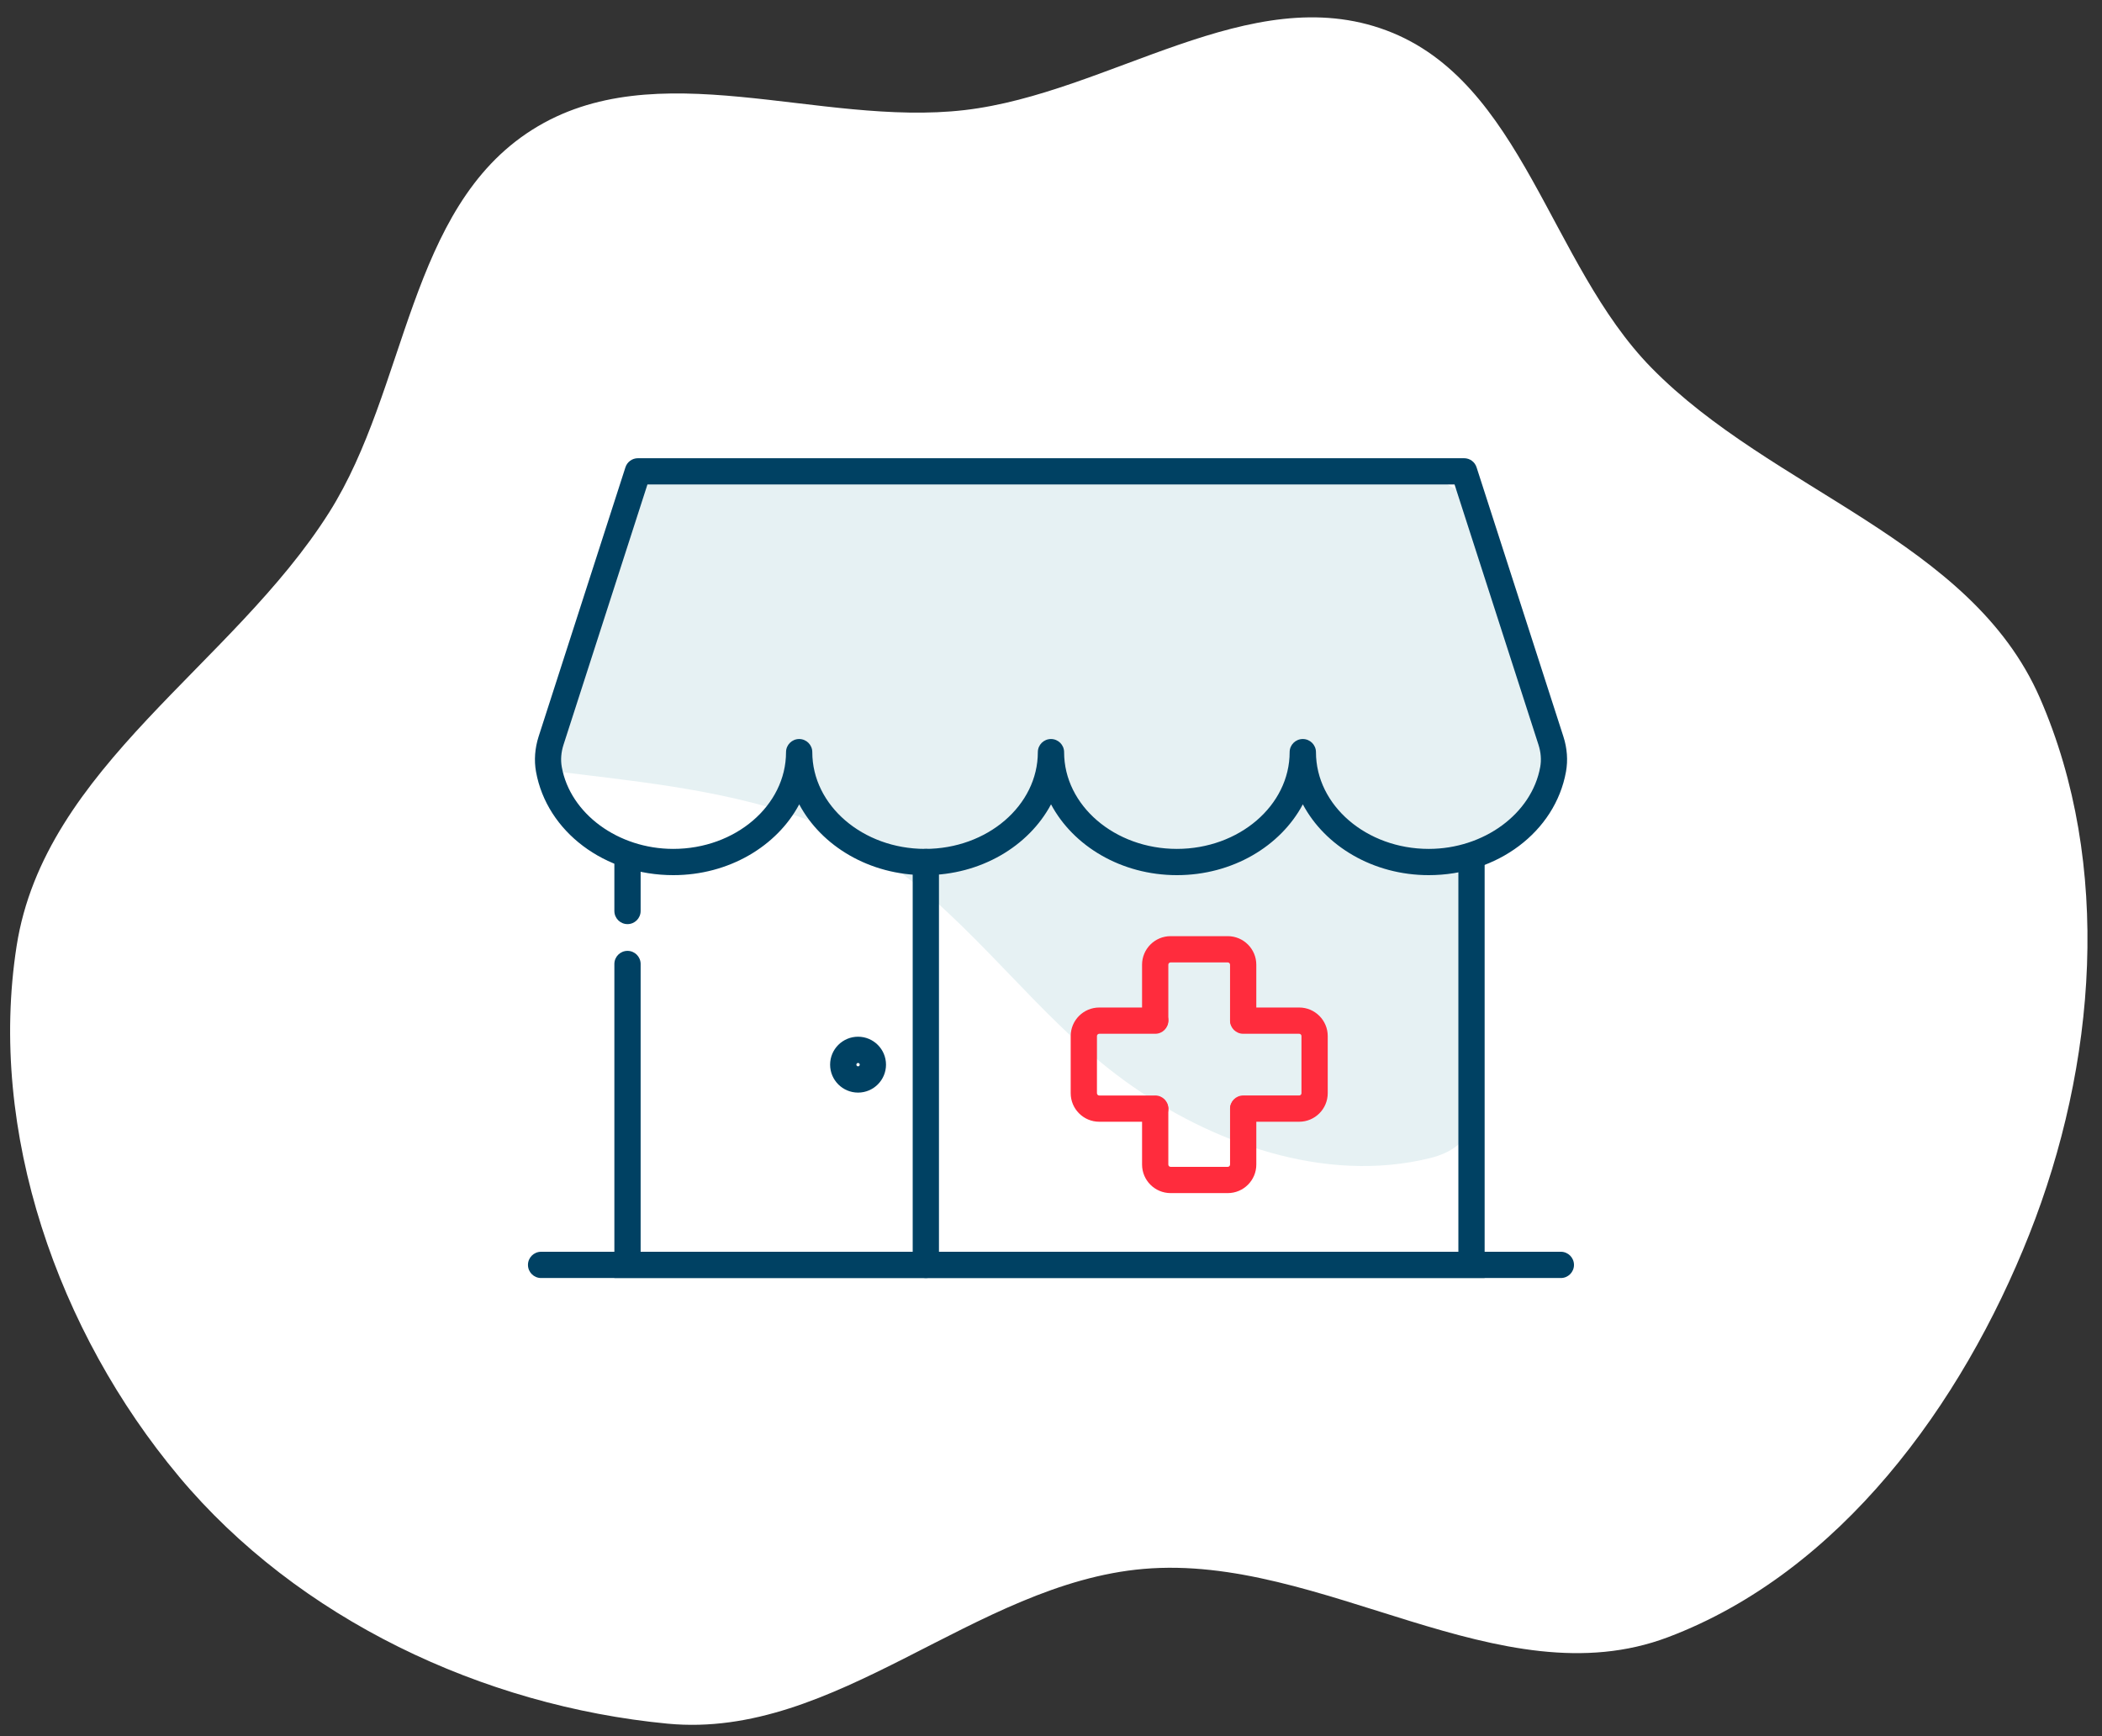
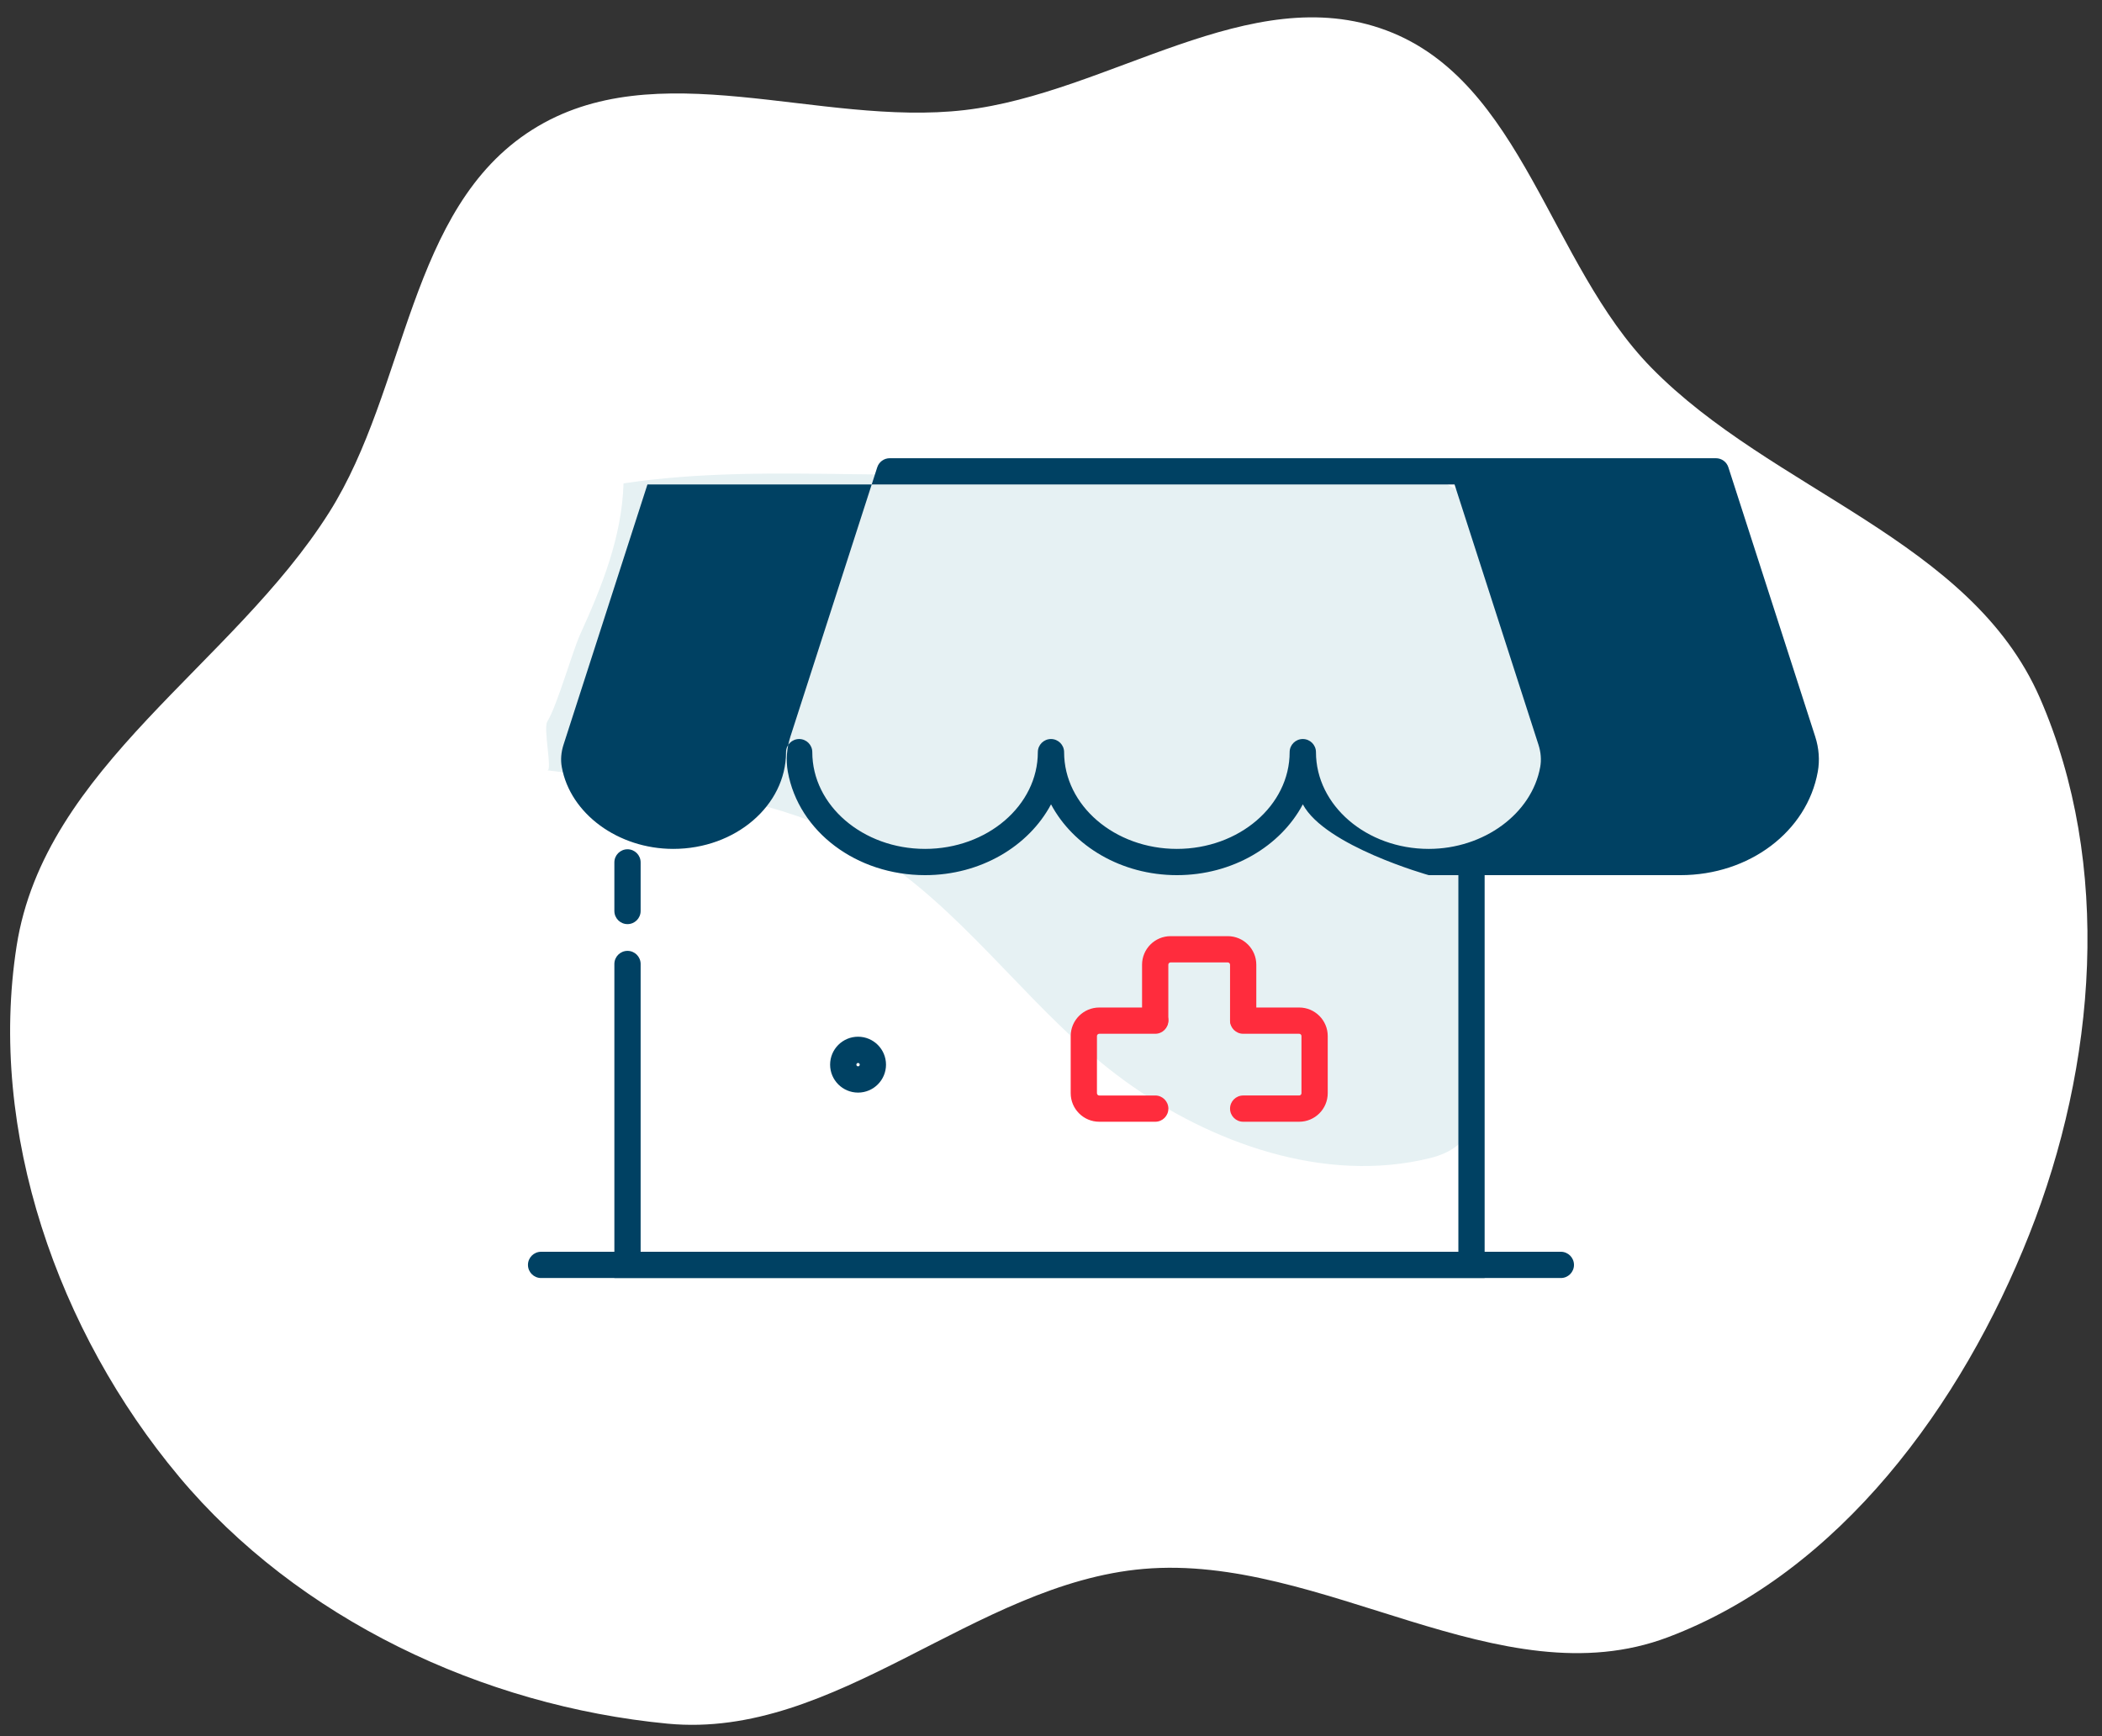
<svg xmlns="http://www.w3.org/2000/svg" id="Layer_1" data-name="Layer 1" viewBox="0 0 385.83 318.74">
  <rect x="0" y="0" width="385.83" height="318.74" fill="#333333" stroke="none" />
  <defs>
    <style>
      .cls-1 {
        fill: #004163;
      }

      .cls-2 {
        fill: #e6f1f3;
      }

      .cls-3 {
        fill: #ff2c3d;
      }

      .cls-4 {
        fill: #fff;
        fill-rule: evenodd;
      }
    </style>
  </defs>
  <path class="cls-4" d="m32.83,271.04C10.67,244.56-2.27,207.79,3.05,173.67c5.13-32.88,39.6-51.47,57.37-79.6,14.4-22.8,14.48-55.82,37.26-70.24,22.76-14.42,52.61-.51,79.37-3.62,26.55-3.09,52.42-24.01,77.45-14.62,24.98,9.37,29.92,42.81,48.58,61.88,22.21,22.7,58.65,31.55,71.35,60.66,13.35,30.61,10.36,67.41-1.94,98.46-12.4,31.33-34.81,62.06-66.33,73.97-30.79,11.63-63.46-15.38-96.25-12.54-31.04,2.68-56.37,31.38-87.38,28.41-33.93-3.25-67.81-19.22-89.68-45.36Z" />
  <g>
    <path class="cls-2" d="m114.45,88.74c13.9-2.09,28.02-1.89,42.07-1.69,35.57.51,71.98.09,107.54.6.96.01,1.14.97,1.94,1.49.95.62,2.17.79,2.54,1.87,3.66,10.81,6.53,22.61,10.19,33.42,1.47,4.35,5.2,9.06,5.49,13.64.3,4.58-2.96,9.13-5.98,12.58-4.65,5.31-6.63,6.39-7.46,14.31-.77,7.38-1.92,15.05-1.12,22.41.65,5.99,1.25,12.32.41,18.4-.54,3.93-3.97,5.94-7.53,6.82-19.38,4.81-40.34-2.78-56.02-14.12-16.32-11.8-27.71-29.22-44.47-40.64-4.86-3.31-10.1-6.08-15.67-8-14.79-5.08-30.5-6.48-45.92-8.41.98.12-.79-7.68,0-8.96,1.81-2.92,4.62-12.92,6.05-16.04,3.99-8.76,7.66-17.94,7.94-27.69Z" />
    <path class="cls-1" d="m272.5,234.62H112.77v-57.65c0-1.33,1.08-2.41,2.41-2.41s2.41,1.08,2.41,2.41v52.83h150.1v-72.67c0-1.33,1.08-2.41,2.41-2.41s2.41,1.08,2.41,2.41v77.49Z" />
    <path class="cls-1" d="m115.18,169.65c-1.33,0-2.41-1.08-2.41-2.41v-8.92c0-1.33,1.08-2.41,2.41-2.41s2.41,1.08,2.41,2.41v8.92c0,1.33-1.08,2.41-2.41,2.41Z" />
    <path class="cls-1" d="m286.5,234.62H99.32c-1.33,0-2.41-1.08-2.41-2.41s1.08-2.41,2.41-2.41h187.18c1.33,0,2.41,1.08,2.41,2.41s-1.08,2.41-2.41,2.41Z" />
-     <path class="cls-1" d="m262.25,160.66c-10.21,0-19.03-5.33-23.11-13-4.08,7.68-12.91,13-23.11,13s-19.03-5.33-23.11-13c-4.08,7.68-12.91,13-23.11,13s-19.03-5.33-23.11-13c-4.08,7.68-12.91,13-23.11,13-12.61,0-23.21-7.98-25.2-18.98-.38-2.09-.21-4.32.47-6.45l15.94-49.44c.32-1,1.25-1.67,2.29-1.67h151.65c1.05,0,1.97.67,2.29,1.67l15.94,49.44c.69,2.13.85,4.36.47,6.45-1.99,11-12.59,18.98-25.2,18.98Zm-23.11-24.99c1.33,0,2.41,1.08,2.41,2.41,0,9.79,9.29,17.76,20.7,17.76,10.11,0,18.91-6.46,20.46-15.02.24-1.31.13-2.73-.32-4.11l-15.4-47.77H118.84l-15.4,47.77c-.45,1.38-.56,2.8-.32,4.11,1.55,8.56,10.34,15.02,20.46,15.02,11.41,0,20.7-7.97,20.7-17.76,0-1.33,1.08-2.41,2.41-2.41s2.41,1.08,2.41,2.41c0,9.79,9.29,17.76,20.7,17.76s20.7-7.97,20.7-17.76c0-1.33,1.08-2.41,2.41-2.41s2.41,1.08,2.41,2.41c0,9.79,9.29,17.76,20.7,17.76s20.7-7.97,20.7-17.76c0-1.33,1.08-2.41,2.41-2.41Z" />
-     <path class="cls-1" d="m169.94,234.62c-1.33,0-2.41-1.08-2.41-2.41v-73.96c0-1.33,1.08-2.41,2.41-2.41s2.41,1.08,2.41,2.41v73.96c0,1.33-1.08,2.41-2.41,2.41Z" />
+     <path class="cls-1" d="m262.25,160.66s-19.03-5.33-23.11-13c-4.08,7.68-12.91,13-23.11,13s-19.03-5.33-23.11-13c-4.08,7.68-12.91,13-23.11,13-12.61,0-23.21-7.98-25.2-18.98-.38-2.09-.21-4.32.47-6.45l15.94-49.44c.32-1,1.25-1.67,2.29-1.67h151.65c1.05,0,1.97.67,2.29,1.67l15.94,49.44c.69,2.13.85,4.36.47,6.45-1.99,11-12.59,18.98-25.2,18.98Zm-23.11-24.99c1.33,0,2.41,1.08,2.41,2.41,0,9.79,9.29,17.76,20.7,17.76,10.11,0,18.91-6.46,20.46-15.02.24-1.31.13-2.73-.32-4.11l-15.4-47.77H118.84l-15.4,47.77c-.45,1.38-.56,2.8-.32,4.11,1.55,8.56,10.34,15.02,20.46,15.02,11.41,0,20.7-7.97,20.7-17.76,0-1.33,1.08-2.41,2.41-2.41s2.41,1.08,2.41,2.41c0,9.79,9.29,17.76,20.7,17.76s20.7-7.97,20.7-17.76c0-1.33,1.08-2.41,2.41-2.41s2.41,1.08,2.41,2.41c0,9.79,9.29,17.76,20.7,17.76s20.7-7.97,20.7-17.76c0-1.33,1.08-2.41,2.41-2.41Z" />
    <path class="cls-1" d="m157.5,200.58c-2.83,0-5.13-2.3-5.13-5.13s2.3-5.13,5.13-5.13,5.13,2.3,5.13,5.13-2.3,5.13-5.13,5.13Zm0-5.44c-.17,0-.31.14-.31.31s.14.31.31.31.31-.14.31-.31-.14-.31-.31-.31Z" />
    <g>
      <path class="cls-3" d="m228.19,189.63c-1.33,0-2.41-1.08-2.41-2.41v-10.12c0-.23-.19-.42-.42-.42h-10.49c-.23,0-.42.19-.42.42v10.12c0,1.33-1.08,2.41-2.41,2.41s-2.41-1.08-2.41-2.41v-10.12c0-2.89,2.35-5.24,5.24-5.24h10.49c2.89,0,5.24,2.35,5.24,5.24v10.12c0,1.33-1.08,2.41-2.41,2.41Z" />
-       <path class="cls-3" d="m225.36,219.03h-10.49c-2.89,0-5.24-2.35-5.24-5.24v-10.16c0-1.33,1.08-2.41,2.41-2.41s2.41,1.08,2.41,2.41v10.16c0,.23.19.42.42.42h10.49c.23,0,.42-.19.42-.42v-10.16c0-1.33,1.08-2.41,2.41-2.41s2.41,1.08,2.41,2.41v10.16c0,2.89-2.35,5.24-5.24,5.24Z" />
      <path class="cls-3" d="m212.05,205.93h-10.28c-2.89,0-5.24-2.35-5.24-5.24v-10.49c0-2.89,2.35-5.24,5.24-5.24h10.28c1.33,0,2.41,1.08,2.41,2.41s-1.08,2.41-2.41,2.41h-10.28c-.23,0-.42.19-.42.42v10.49c0,.23.19.42.42.42h10.28c1.33,0,2.41,1.08,2.41,2.41s-1.08,2.41-2.41,2.41Z" />
      <path class="cls-3" d="m238.47,205.93h-10.28c-1.33,0-2.41-1.08-2.41-2.41s1.08-2.41,2.41-2.41h10.28c.23,0,.42-.19.42-.42v-10.49c0-.23-.19-.42-.42-.42h-10.28c-1.33,0-2.41-1.08-2.41-2.41s1.08-2.41,2.41-2.41h10.28c2.89,0,5.24,2.35,5.24,5.24v10.49c0,2.89-2.35,5.24-5.24,5.24Z" />
    </g>
  </g>
</svg>